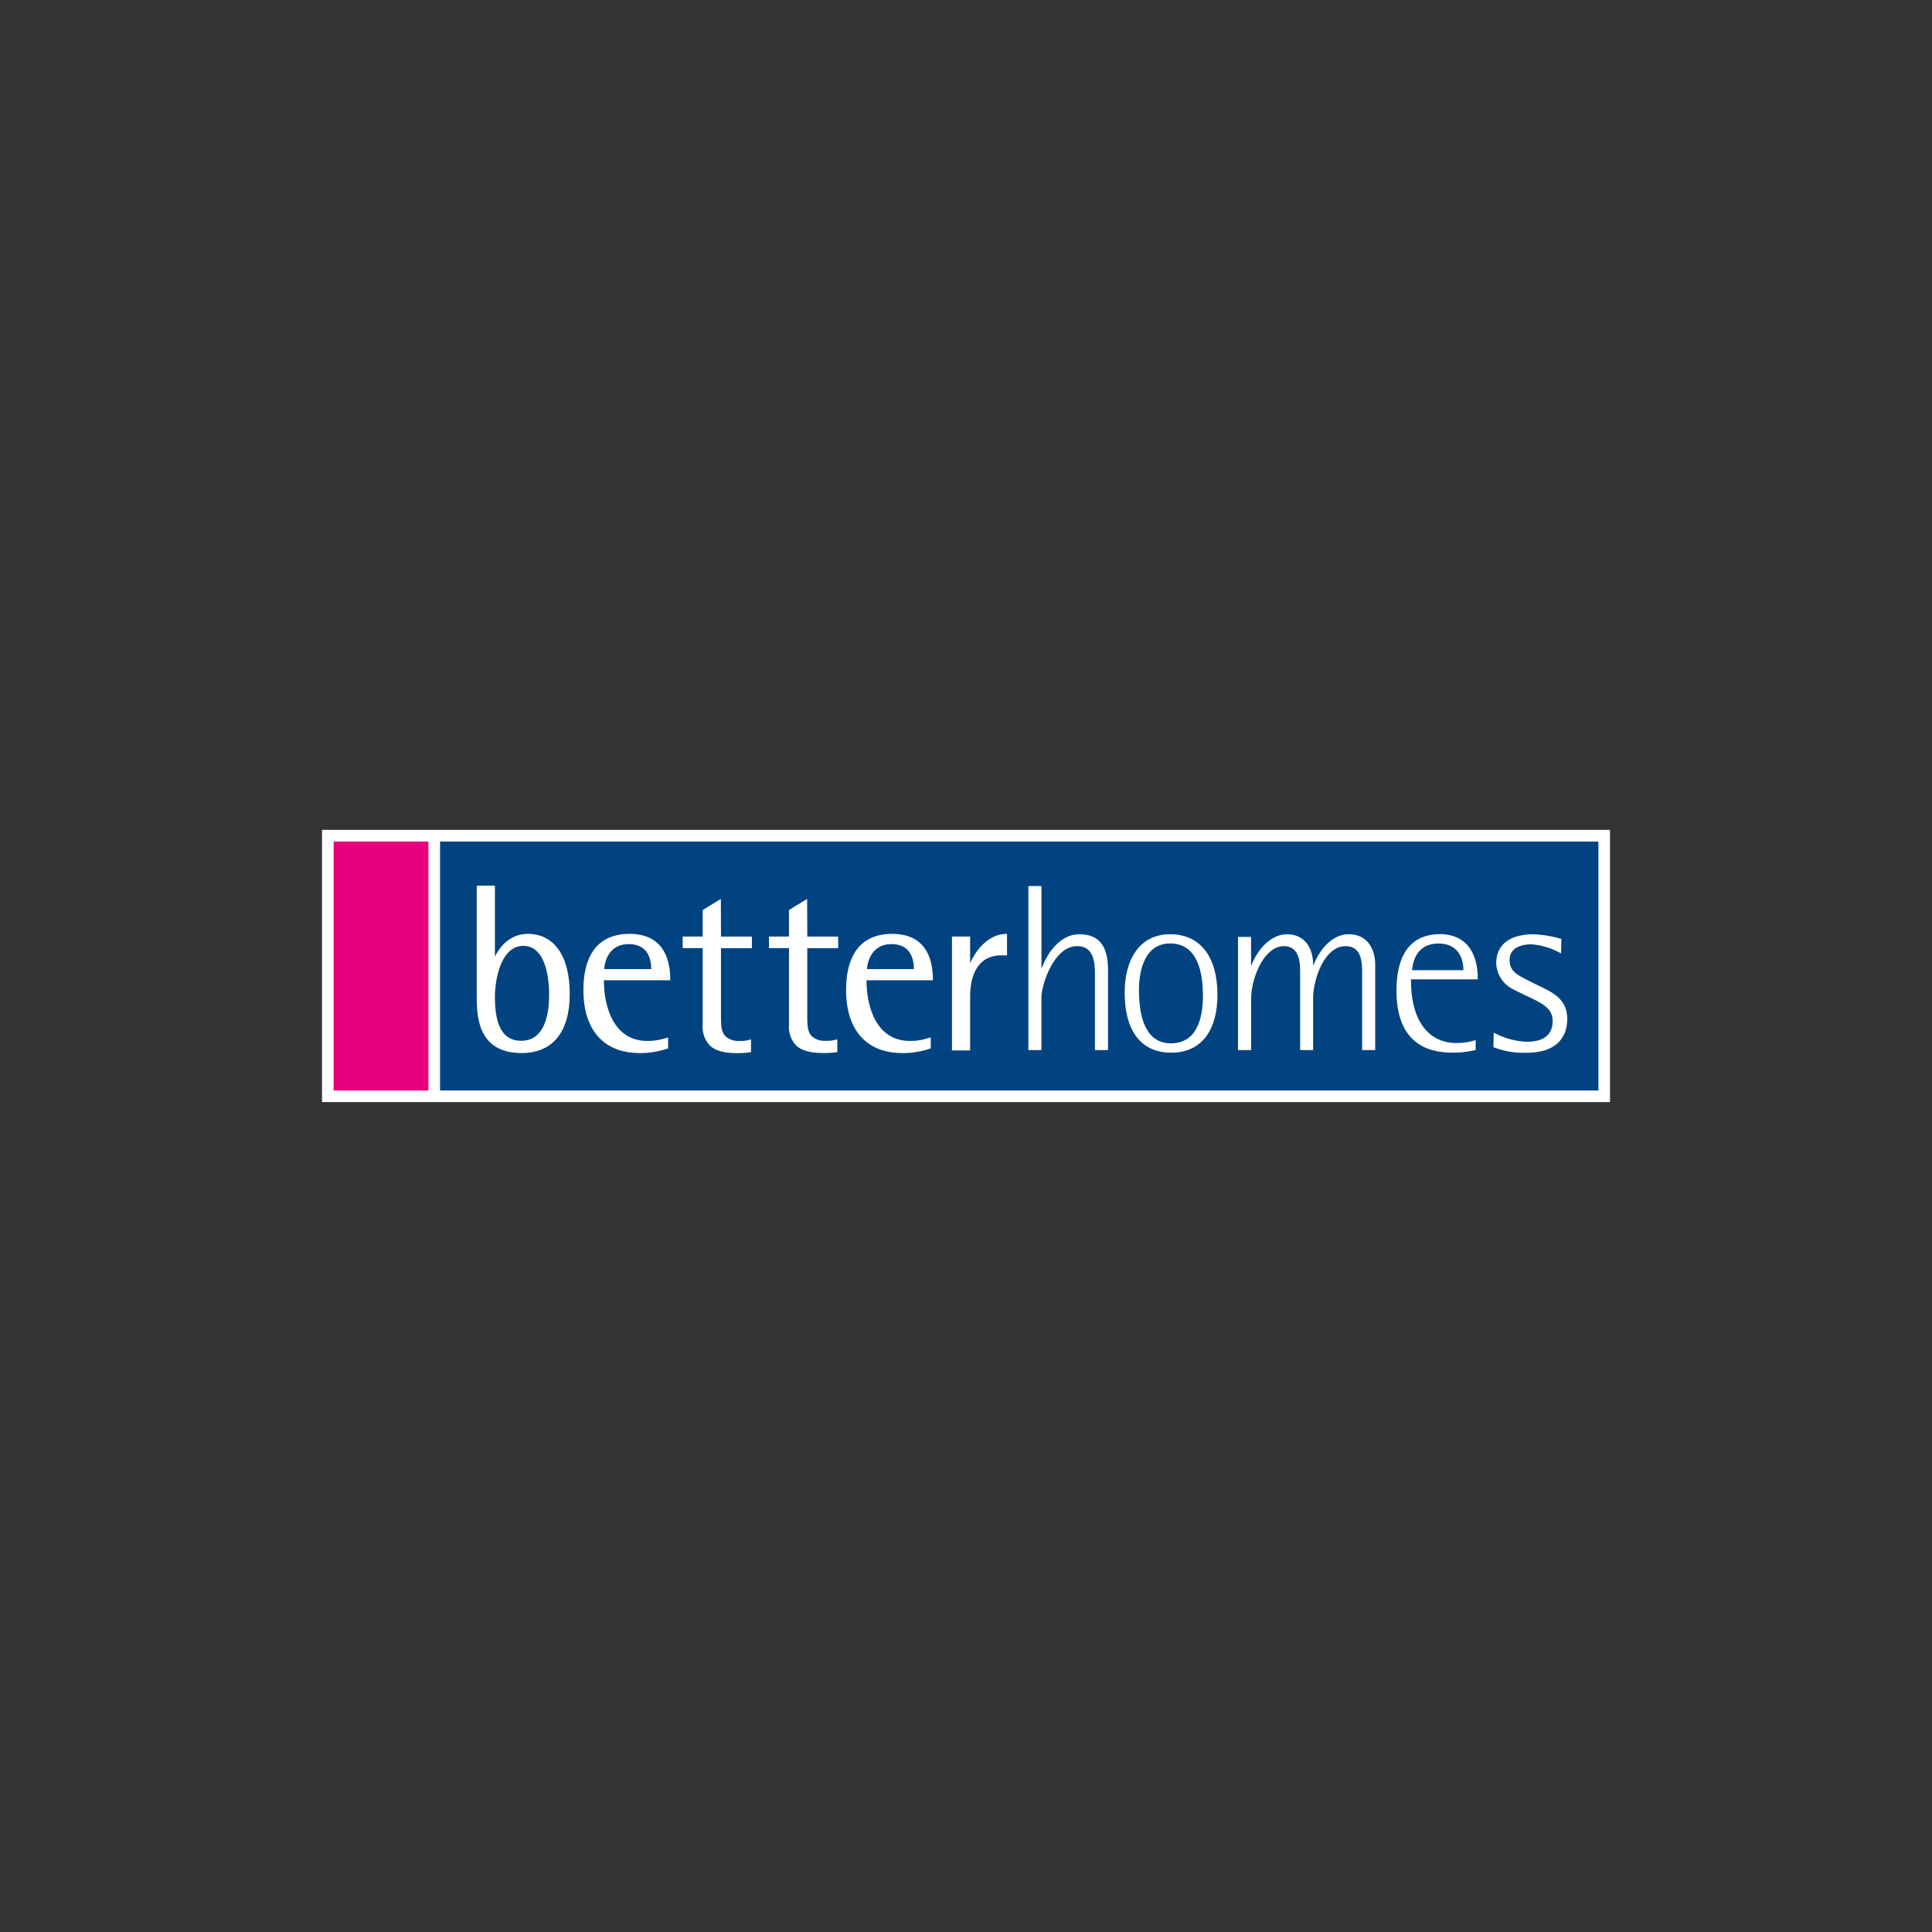
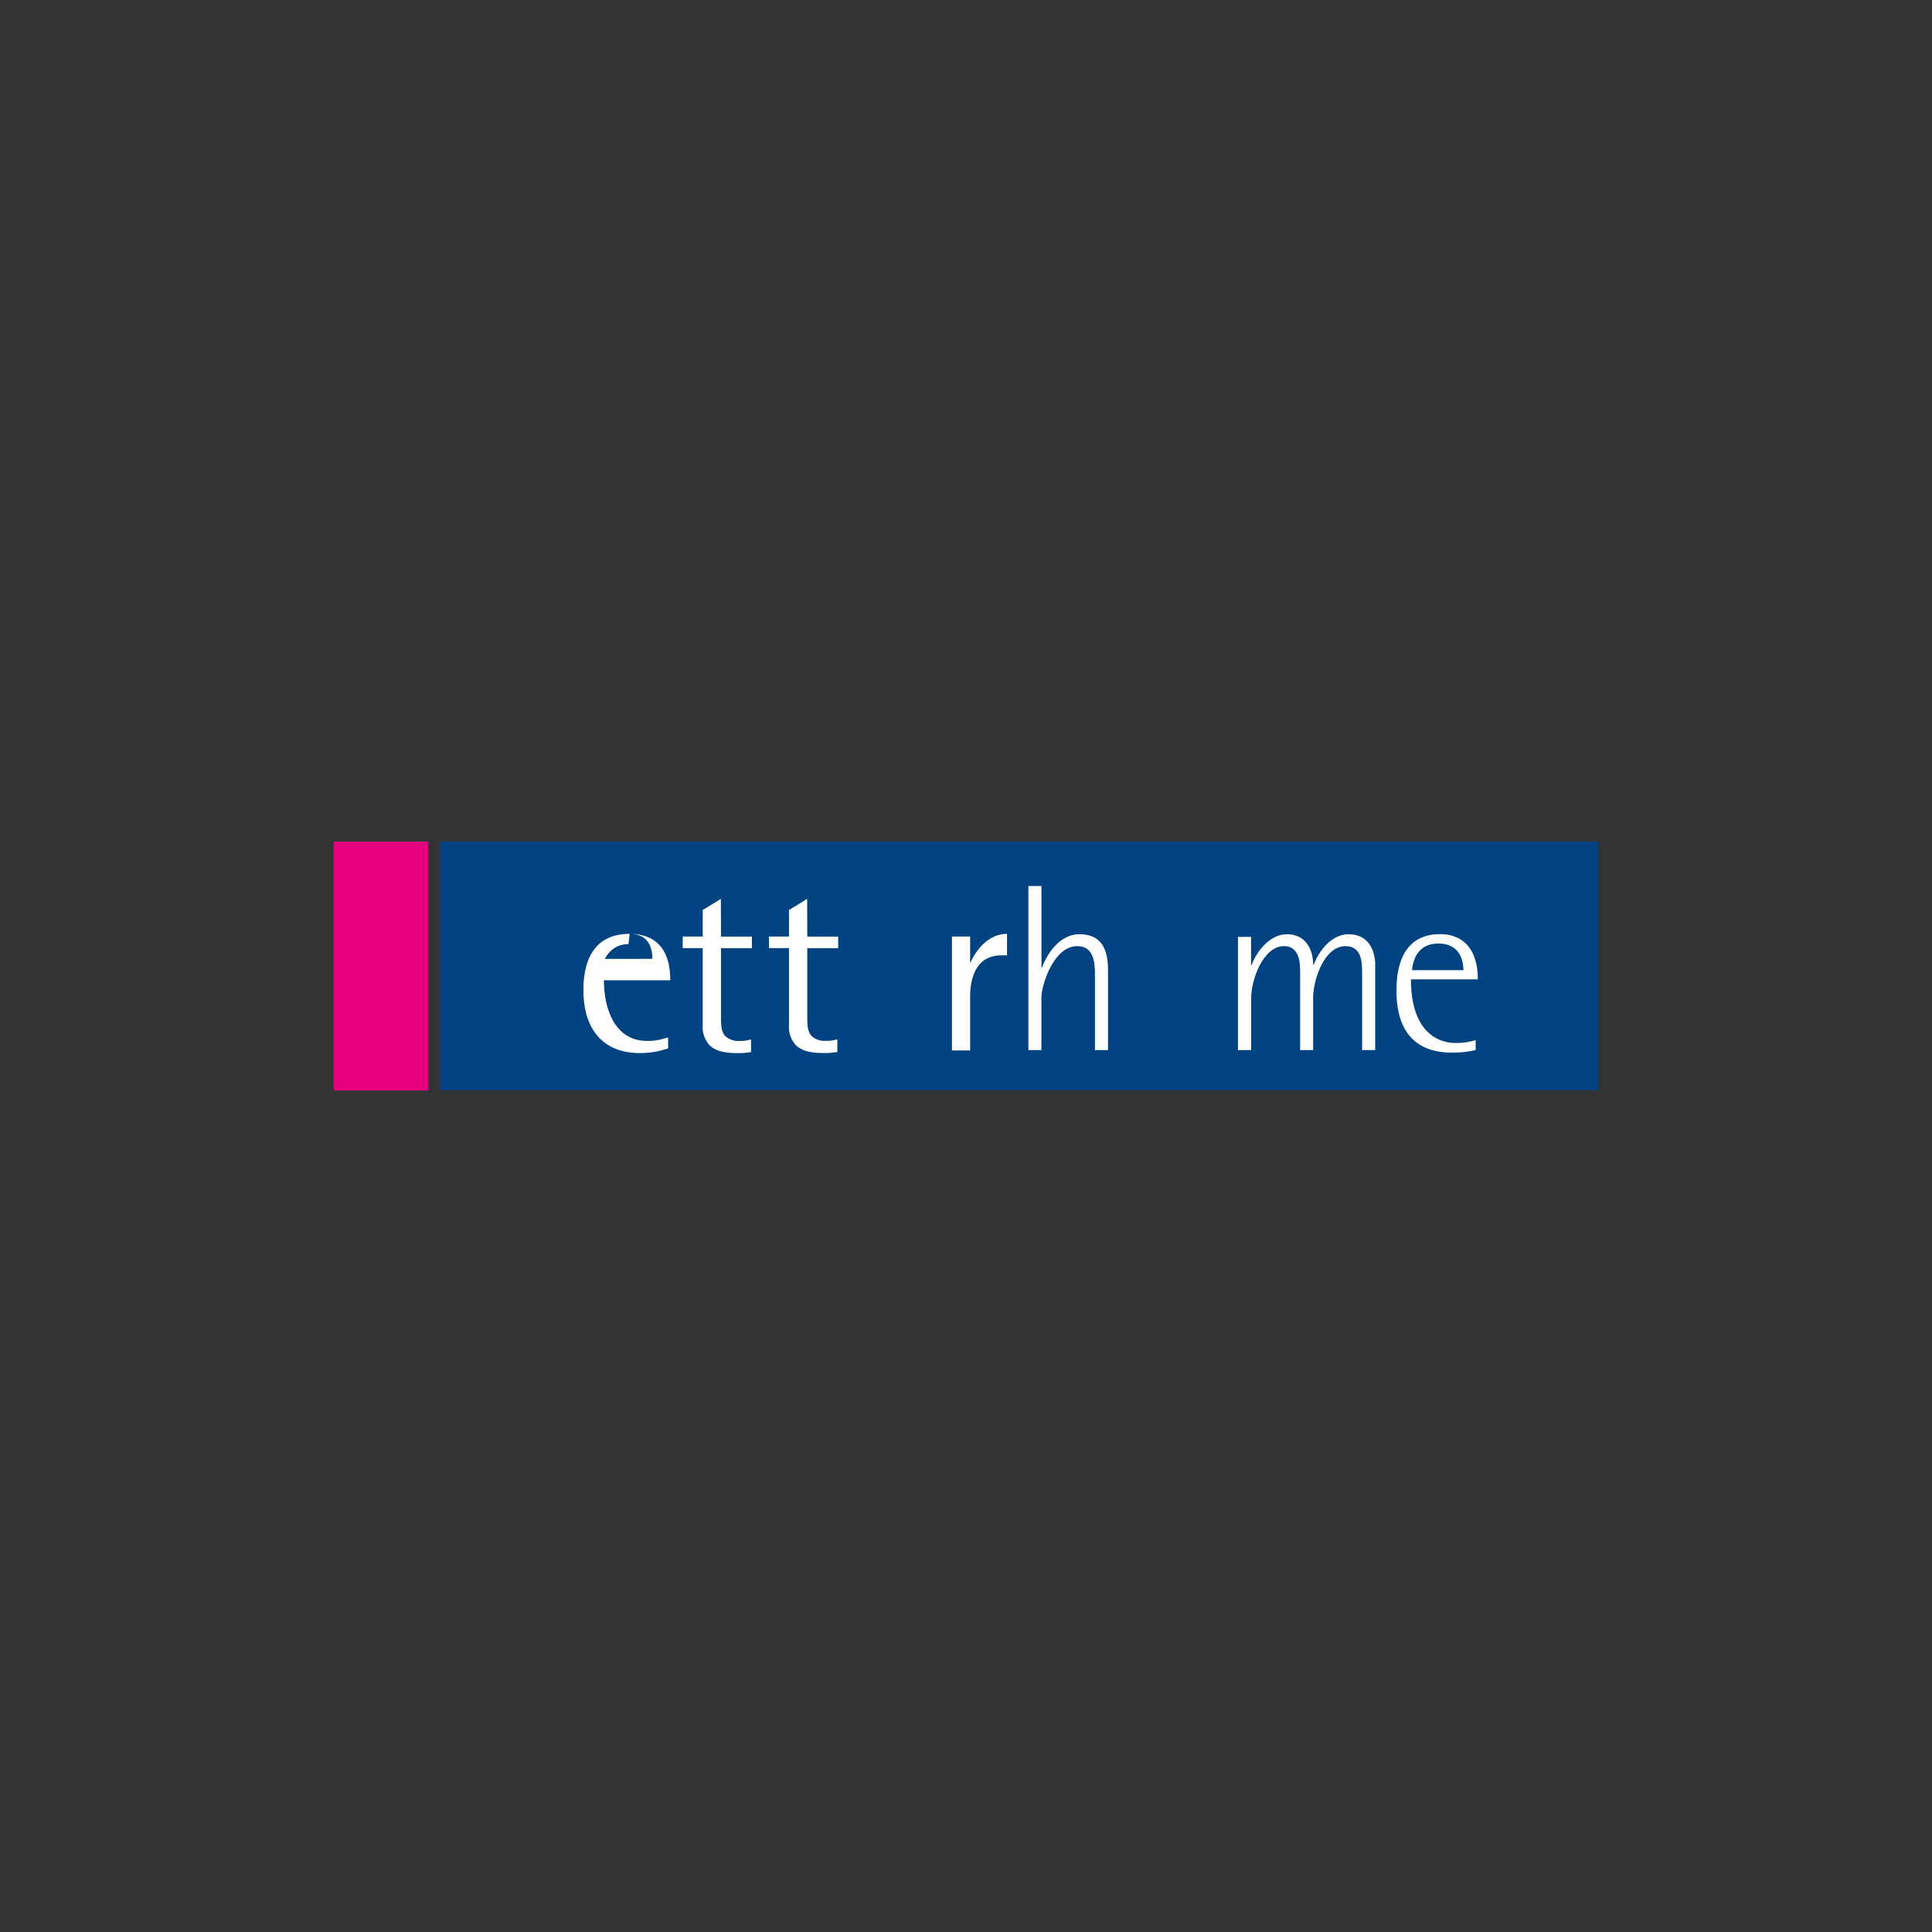
<svg xmlns="http://www.w3.org/2000/svg" id="Layer_1" data-name="Layer 1" viewBox="0 0 425.2 425.2">
  <rect x="0" y="0" width="425.2" height="425.2" fill="#333333" stroke="none" />
  <defs>
    <style>.cls-1,.cls-4{fill:#fff;}.cls-2{fill:#004380;}.cls-3{fill:#e6007e;}.cls-4{fill-rule:evenodd;}</style>
  </defs>
  <title>CLogo</title>
-   <rect class="cls-1" x="70.87" y="182.64" width="283.46" height="59.91" />
  <rect class="cls-2" x="96.85" y="185.21" width="254.93" height="54.79" />
  <rect class="cls-3" x="73.43" y="185.21" width="20.85" height="54.79" />
-   <path class="cls-1" d="M116.17,205.53c-4.14,0-6.3,3.12-7.25,5V194.91h-4v24.21c0,4.1,0,12.64,9.87,12.64,6.83,0,10.6-4.6,10.6-13S121.93,205.53,116.17,205.53Zm4.68,13.53c0,3.74-.8,10-6.15,10-3.89,0-5.78-3.14-5.78-9.61,0-3.9,1.31-11.28,6.26-11.28C120.3,208.2,120.86,215.8,120.86,219.07Z" />
-   <path class="cls-1" d="M138.58,205.53c-8.42,0-10.18,6.73-10.18,12.38,0,8.8,4.51,13.85,12.38,13.85a18.17,18.17,0,0,0,5.88-.91l.38-.11v-2.41l-.85.23a12.23,12.23,0,0,1-3.78.53c-7,0-9.48-6.88-9.5-13.35h14.6v-.08C147.5,207.29,142.65,205.53,138.58,205.53Zm-.26,2.25c4.09,0,5,3,5,5.5H133C133,211.77,134,207.79,138.31,207.79Z" />
+   <path class="cls-1" d="M138.58,205.53c-8.42,0-10.18,6.73-10.18,12.38,0,8.8,4.51,13.85,12.38,13.85a18.17,18.17,0,0,0,5.88-.91l.38-.11v-2.41l-.85.23a12.23,12.23,0,0,1-3.78.53c-7,0-9.48-6.88-9.5-13.35h14.6v-.08C147.5,207.29,142.65,205.53,138.58,205.53Zc4.09,0,5,3,5,5.5H133C133,211.77,134,207.79,138.31,207.79Z" />
  <path class="cls-1" d="M158.65,197.83l-4,2.45v5.83h-4.4v2.56h4.4V225.4c0,.05,0,.1,0,.15a6,6,0,0,0,1.47,4.44c1.2,1.21,3.12,1.78,6,1.78a16.47,16.47,0,0,0,3.1-.21h.07v-2.79l-.1,0a6.6,6.6,0,0,1-2.33.31,4.26,4.26,0,0,1-3.18-1c-.89-.9-1-2.27-1-4q0-.36,0-.74V208.68h6.8v-2.56h-6.8Z" />
  <path class="cls-1" d="M177.64,197.83l-4,2.45v5.83h-4.4v2.56h4.4V225.4s0,.1,0,.14a6,6,0,0,0,1.47,4.44c1.2,1.21,3.12,1.77,6,1.77a16.48,16.48,0,0,0,3.1-.21h.07v-2.79l-.1,0a6.61,6.61,0,0,1-2.33.31,4.27,4.27,0,0,1-3.18-1c-.89-.9-1-2.27-1-4,0-.24,0-.5,0-.75V208.68h6.8v-2.56h-6.8Z" />
-   <path class="cls-1" d="M196.39,205.53c-8.42,0-10.18,6.73-10.18,12.38,0,8.8,4.51,13.85,12.38,13.85a18.16,18.16,0,0,0,5.88-.91l.37-.11v-2.41l-.85.23a12.2,12.2,0,0,1-3.78.53c-7,0-9.48-6.88-9.5-13.35h14.6v-.08C205.31,207.29,200.46,205.53,196.39,205.53Zm-.26,2.25c4.09,0,5,3,5,5.5H190.82C190.85,211.77,191.86,207.79,196.13,207.79Z" />
  <path class="cls-1" d="M221.51,205.53c-3.79,0-6.62,3.31-8,6.45v-5.87h-4v25.07h4V219.33c0-3.39.9-9.08,6.94-9.08h1.18v-4.71Z" />
  <path class="cls-1" d="M226.32,231.11h2.88V219.48c0-2.62,2.67-11.25,7.85-11.25,3.61,0,3.93,3.4,3.93,6.23v16.65h2.88V213.52c0-4.71-1.52-7.91-6.28-7.91-5,0-7.64,5.55-8.27,7.38h-.1V195h-2.88v36.12Z" />
-   <path class="cls-4" d="M257.73,231.68c7,0,10.21-5.34,10.21-12.72,0-8.32-3.72-13.35-10.42-13.35s-10,5.5-10,12.88c0,7.69,3.09,13.19,10.26,13.19ZM250.66,218c0-4.82,1.47-10.36,6.86-10.36,5.6,0,7.22,5.44,7.22,11.46,0,5.5-1.57,10.52-7.07,10.52-5.29,0-7-5.34-7-11.62Z" />
  <path class="cls-1" d="M272.48,231.11h2.88V219.64c0-4.08,2.67-11.41,7.22-11.41,3.56,0,3.56,4,3.56,5.81v17.07H289V219.64c0-4.08,2.46-11.41,7.12-11.41,3.66,0,3.66,3.72,3.66,6.07v16.8h2.88V212.31c0-3-1.41-6.7-5.81-6.7-4.61,0-7.17,5.13-7.75,6.75H289c0-3.82-1.94-6.75-5.76-6.75s-6.7,3.82-7.8,6.81h-.1v-6.23h-2.88v24.92Z" />
  <path class="cls-4" d="M324.77,228.91a14.06,14.06,0,0,1-4.5.63c-3.3,0-9.74-1.94-9.74-14h14.71c0-7.54-4.08-9.95-8.27-9.95-7,0-9.63,5.18-9.63,12.41,0,8.9,4.08,13.66,12.2,13.66a21.37,21.37,0,0,0,5.23-.57v-2.2Zm-14-15.39c.16-1.83,1-5.86,5.81-5.86s5.49,3.93,5.49,5.86Z" />
-   <path class="cls-1" d="M343.63,206.63a26.56,26.56,0,0,0-5.84-1c-4.55-.09-8.41,1.57-8.5,6.28a6.65,6.65,0,0,0,3.76,5.83c5.08,2.67,8.73,3.41,8.66,7.08-.06,3.14-2.29,4.51-5.84,4.45a17.08,17.08,0,0,1-7.13-2l-.06,3.19a17.45,17.45,0,0,0,6.89,1.23c7.38.14,9.29-3.8,9.35-7.26.1-5-3.91-6.3-7.33-8-3.06-1.63-5.4-2.3-5.35-5.18,0-2.51,2.32-3.46,4.93-3.41a15.58,15.58,0,0,1,6.4,2l.06-3.09Z" />
</svg>